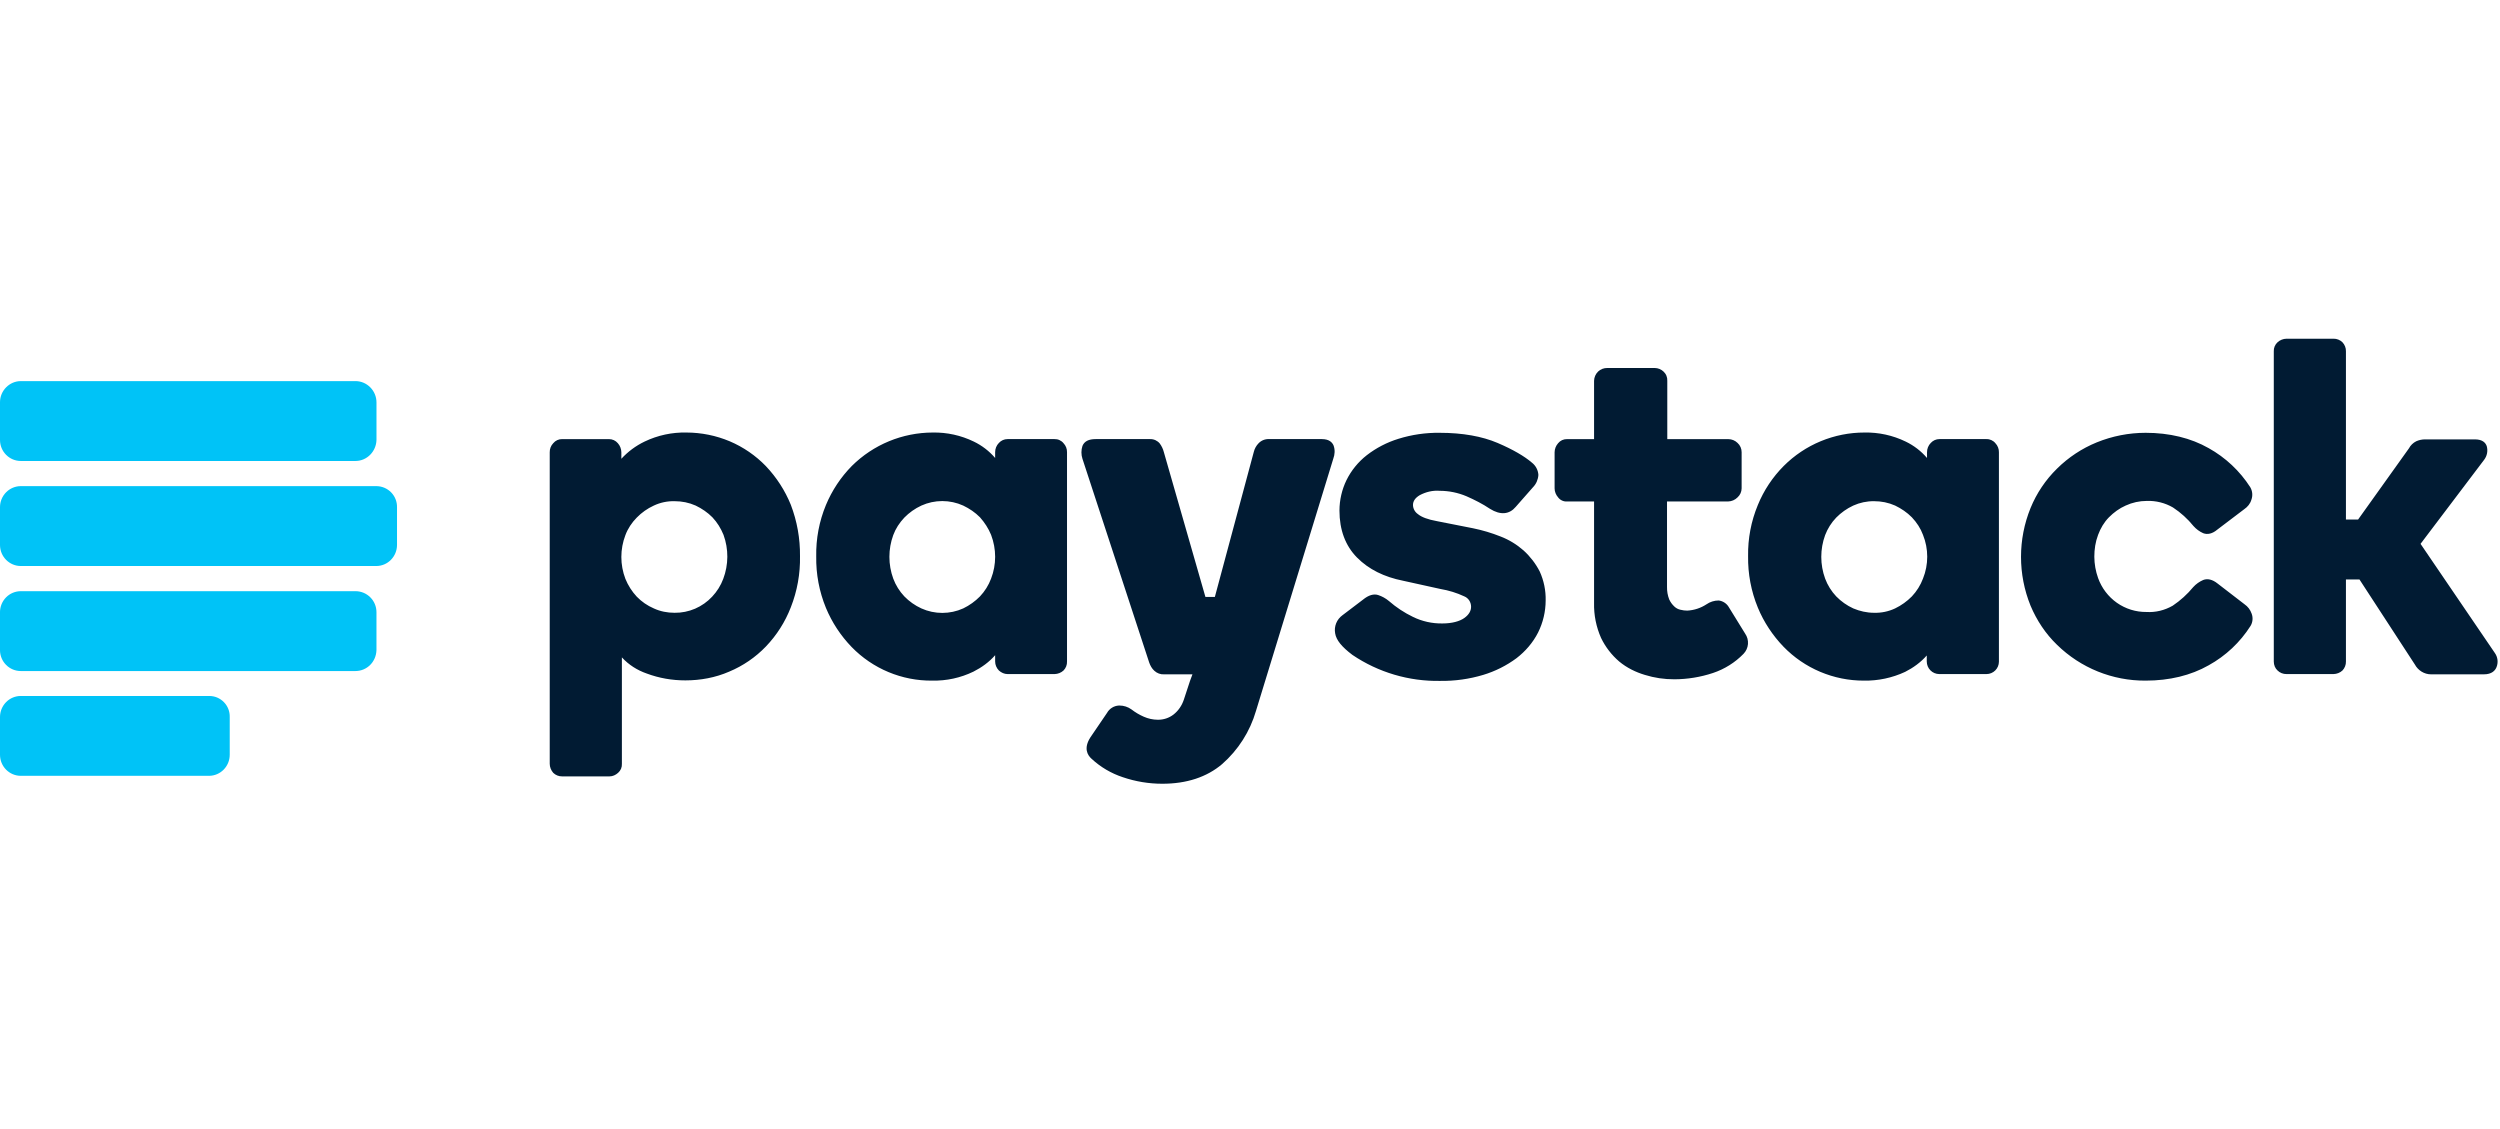
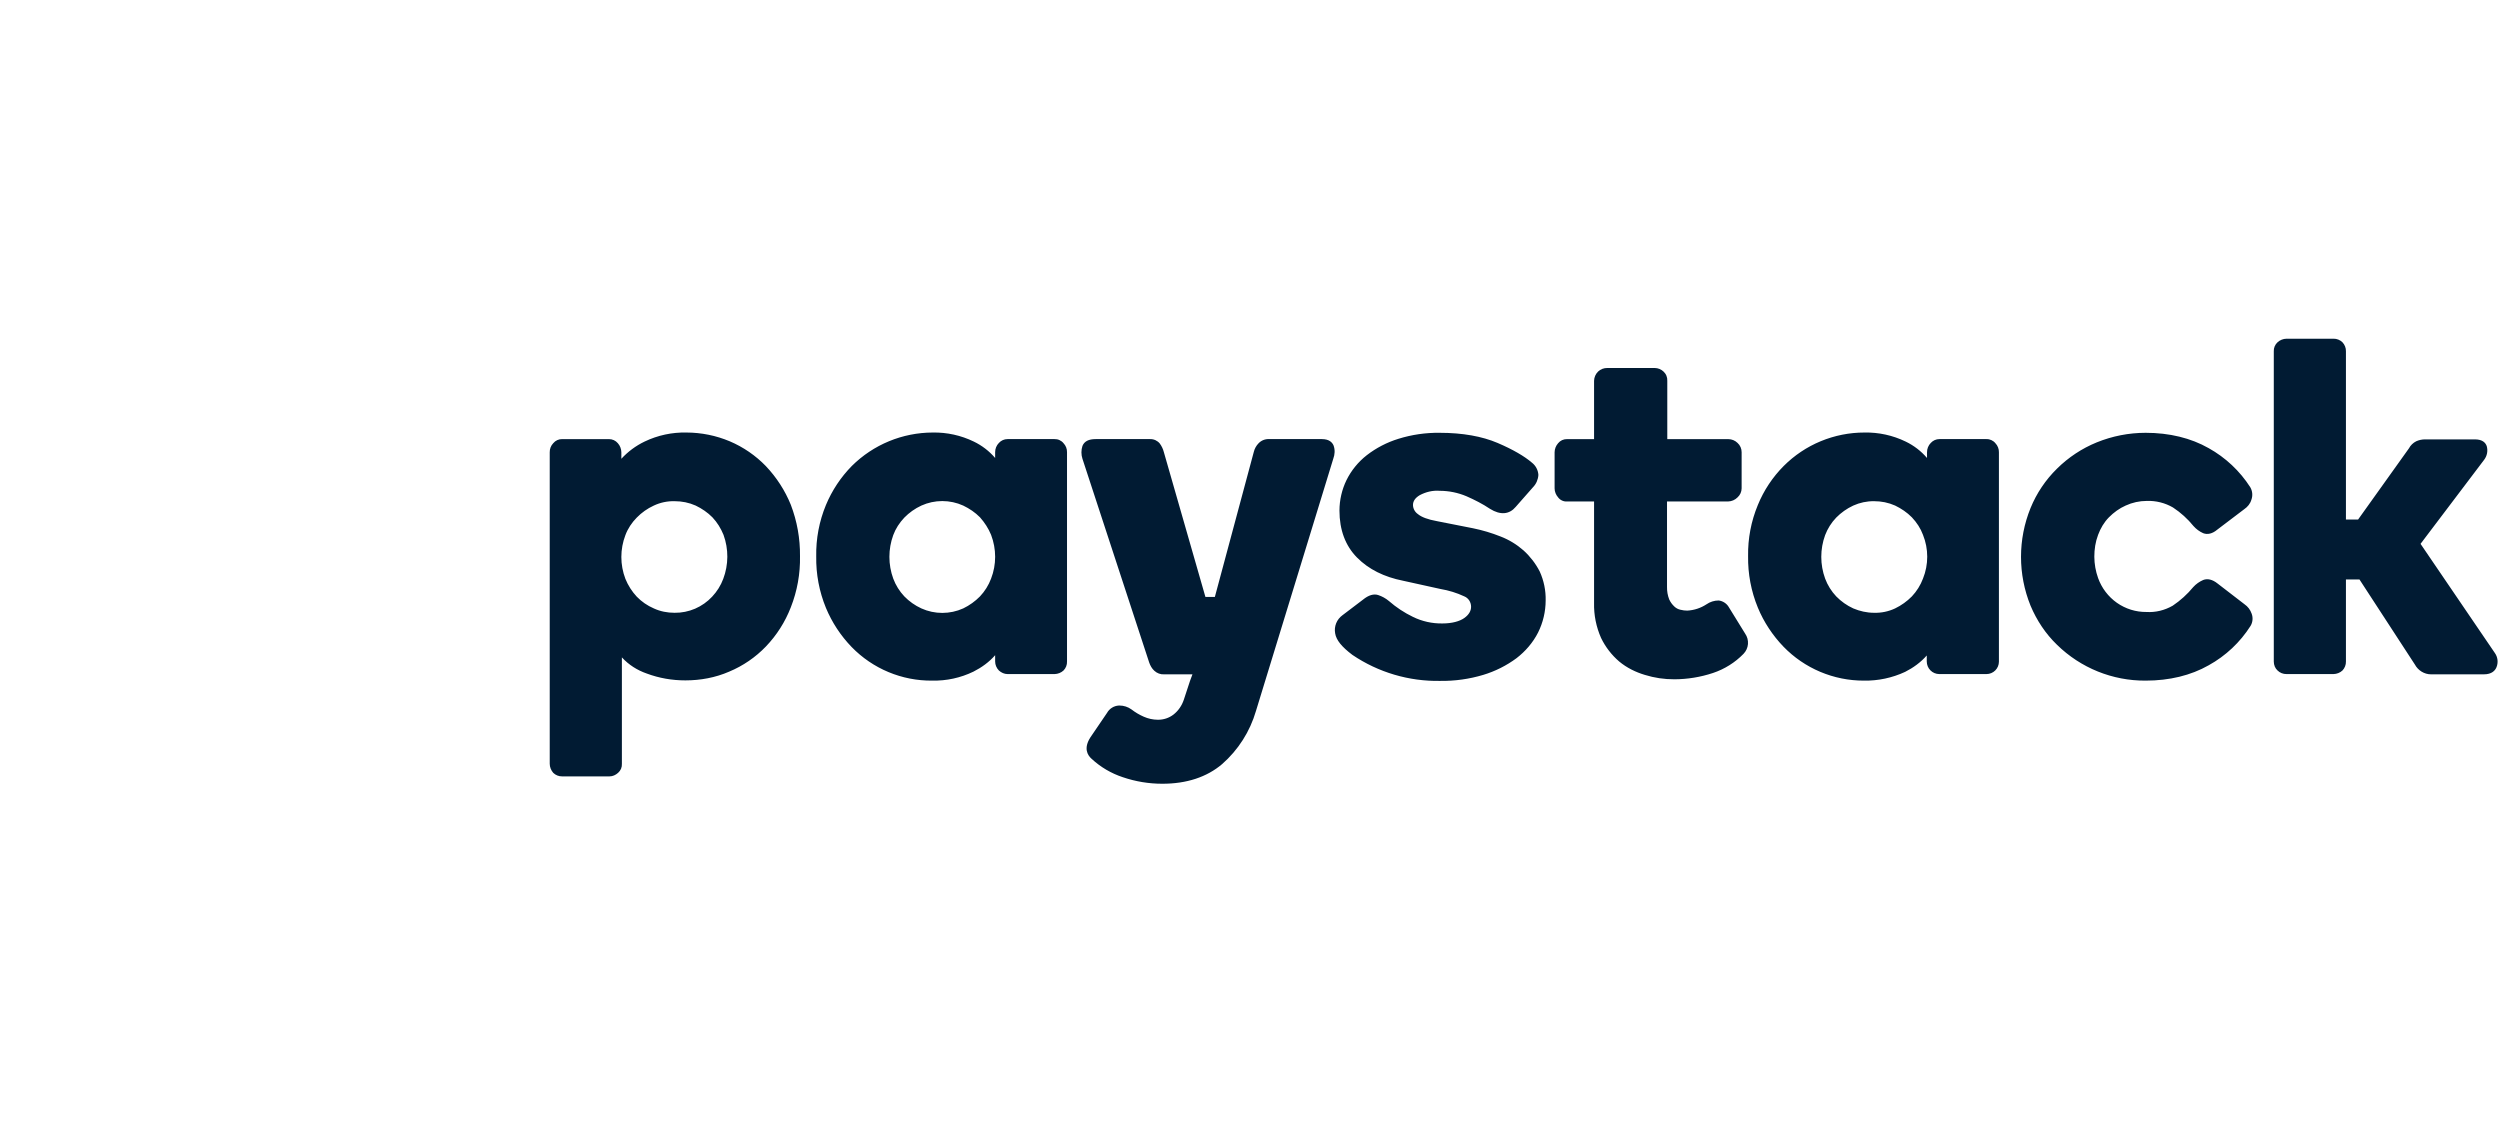
<svg xmlns="http://www.w3.org/2000/svg" width="155" height="70" viewBox="0 0 155 70" fill="none">
  <g clip-path="url(#clip0_109_171)">
-     <path d="M22.036 23.629H1.289C0.586 23.629 1.11829e-05 24.222 1.11829e-05 24.935V27.274C1.11829e-05 28.005 0.586 28.581 1.29 28.581H22.035C22.755 28.581 23.325 27.987 23.342 27.275V24.951C23.342 24.223 22.755 23.628 22.036 23.628V23.629ZM22.036 36.653H1.289C1.12 36.654 0.951 36.688 0.795 36.753C0.638 36.819 0.496 36.915 0.377 37.036C0.135 37.282 -0.001 37.614 -0.001 37.959V40.299C-0.001 41.03 0.585 41.605 1.289 41.605H22.034C22.754 41.605 23.324 41.029 23.341 40.3V37.959C23.341 37.23 22.755 36.653 22.036 36.653ZM12.97 43.15H1.29C0.948 43.15 0.619 43.287 0.378 43.532C0.136 43.778 -0 44.109 1.11829e-05 44.455V46.794C1.11829e-05 47.525 0.586 48.101 1.29 48.101H12.953C13.674 48.101 14.243 47.508 14.243 46.795V44.455C14.248 44.285 14.218 44.116 14.156 43.957C14.094 43.799 14.001 43.655 13.882 43.533C13.763 43.411 13.621 43.315 13.465 43.248C13.308 43.182 13.14 43.15 12.97 43.15ZM23.342 30.14H1.29C0.948 30.14 0.619 30.279 0.378 30.523C0.135 30.769 -0.001 31.101 1.11829e-05 31.447V33.786C1.11829e-05 34.516 0.586 35.093 1.29 35.093H23.326C24.047 35.093 24.615 34.499 24.615 33.786V31.447C24.618 31.277 24.587 31.108 24.525 30.951C24.462 30.793 24.369 30.649 24.251 30.528C24.132 30.407 23.991 30.31 23.835 30.243C23.679 30.177 23.511 30.142 23.342 30.14Z" fill="#00C3F7" />
    <path d="M47.488 28.903C46.851 28.243 46.087 27.719 45.243 27.36C44.394 27.003 43.483 26.819 42.562 26.817C41.664 26.796 40.775 26.988 39.965 27.377C39.422 27.637 38.933 27.999 38.524 28.445V28.039C38.521 27.833 38.444 27.634 38.307 27.48C38.239 27.399 38.154 27.334 38.059 27.29C37.963 27.246 37.859 27.224 37.754 27.225H34.854C34.749 27.222 34.644 27.244 34.548 27.288C34.452 27.332 34.368 27.398 34.301 27.48C34.157 27.63 34.079 27.831 34.083 28.039V47.356C34.083 47.559 34.167 47.763 34.3 47.915C34.373 47.987 34.459 48.043 34.554 48.081C34.649 48.119 34.751 48.138 34.853 48.136H37.786C37.988 48.136 38.171 48.051 38.322 47.915C38.401 47.846 38.464 47.759 38.505 47.663C38.545 47.566 38.563 47.461 38.557 47.356V40.758C38.976 41.216 39.512 41.556 40.099 41.759C40.87 42.047 41.674 42.184 42.495 42.184C43.432 42.184 44.355 42.013 45.21 41.641C46.068 41.283 46.844 40.752 47.488 40.081C48.157 39.382 48.681 38.557 49.03 37.655C49.427 36.646 49.621 35.568 49.6 34.483C49.612 33.394 49.419 32.313 49.03 31.295C48.67 30.409 48.146 29.597 47.487 28.903H47.488ZM44.841 35.89C44.688 36.3 44.454 36.675 44.154 36.993C43.857 37.312 43.496 37.566 43.095 37.739C42.694 37.911 42.261 37.998 41.824 37.993C41.372 37.993 40.937 37.908 40.535 37.721C40.138 37.55 39.779 37.303 39.479 36.993C39.179 36.671 38.941 36.297 38.775 35.89C38.44 35.017 38.44 34.05 38.775 33.177C38.926 32.77 39.177 32.397 39.479 32.091C39.782 31.78 40.14 31.527 40.535 31.346C40.938 31.156 41.379 31.063 41.824 31.074C42.277 31.074 42.713 31.159 43.131 31.345C43.517 31.532 43.869 31.769 44.171 32.075C44.472 32.397 44.69 32.752 44.858 33.16C45.179 34.043 45.173 35.011 44.841 35.89ZM65.384 27.224H62.469C62.368 27.223 62.268 27.244 62.176 27.285C62.083 27.326 62.001 27.386 61.933 27.461C61.858 27.537 61.798 27.627 61.758 27.726C61.718 27.825 61.698 27.931 61.699 28.038V28.394C61.332 27.967 60.881 27.621 60.375 27.377C59.582 26.992 58.709 26.8 57.828 26.817C55.95 26.82 54.15 27.564 52.817 28.886C52.13 29.584 51.584 30.407 51.208 31.311C50.79 32.321 50.585 33.407 50.606 34.5C50.588 35.593 50.793 36.678 51.208 37.689C51.582 38.59 52.123 39.412 52.801 40.114C53.449 40.781 54.225 41.31 55.084 41.668C55.942 42.027 56.864 42.207 57.794 42.199C58.683 42.216 59.553 42.03 60.358 41.639C60.861 41.385 61.33 41.047 61.699 40.622V41.012C61.699 41.215 61.782 41.419 61.933 41.572C62.084 41.707 62.269 41.792 62.469 41.792H65.384C65.589 41.788 65.786 41.71 65.937 41.572C66.01 41.498 66.067 41.411 66.104 41.314C66.142 41.218 66.159 41.115 66.155 41.012V28.038C66.16 27.83 66.082 27.629 65.938 27.479C65.872 27.396 65.787 27.331 65.691 27.287C65.596 27.242 65.49 27.221 65.384 27.224ZM61.447 35.873C61.294 36.283 61.06 36.658 60.76 36.976C60.459 37.282 60.107 37.534 59.721 37.721C58.9 38.094 57.944 38.094 57.124 37.721C56.729 37.54 56.371 37.287 56.068 36.976C55.768 36.658 55.534 36.283 55.381 35.873C55.063 35.003 55.063 34.047 55.381 33.177C55.531 32.77 55.766 32.414 56.069 32.091C56.37 31.786 56.721 31.532 57.124 31.346C57.532 31.161 57.974 31.066 58.422 31.066C58.87 31.066 59.312 31.161 59.72 31.346C60.106 31.532 60.459 31.769 60.76 32.074C61.045 32.397 61.279 32.752 61.447 33.16C61.783 34.042 61.783 35.008 61.447 35.873ZM94.458 34.126C94.038 33.756 93.556 33.463 93.034 33.262C92.48 33.041 91.908 32.871 91.325 32.752L89.095 32.312C88.526 32.211 88.124 32.057 87.906 31.871C87.815 31.808 87.741 31.724 87.688 31.627C87.636 31.53 87.607 31.422 87.605 31.311C87.605 31.074 87.739 30.871 88.023 30.701C88.408 30.498 88.828 30.395 89.263 30.43C89.833 30.43 90.403 30.548 90.922 30.768C91.425 30.989 91.928 31.244 92.38 31.548C93.034 31.956 93.586 31.888 93.971 31.43L95.045 30.209C95.245 30.005 95.362 29.734 95.38 29.446C95.371 29.298 95.331 29.153 95.261 29.021C95.192 28.89 95.095 28.774 94.977 28.683C94.524 28.293 93.805 27.869 92.849 27.462C91.894 27.055 90.687 26.834 89.263 26.834C88.394 26.822 87.529 26.948 86.699 27.207C85.99 27.426 85.326 27.77 84.739 28.224C84.21 28.638 83.78 29.166 83.482 29.768C83.198 30.355 83.049 30.998 83.046 31.651C83.046 32.855 83.415 33.839 84.135 34.567C84.856 35.297 85.812 35.772 87.001 36.008L89.314 36.518C89.817 36.603 90.319 36.755 90.788 36.976C91.039 37.078 91.207 37.331 91.207 37.62C91.207 37.874 91.073 38.111 90.788 38.316C90.503 38.519 90.034 38.654 89.431 38.654C88.799 38.665 88.173 38.526 87.605 38.248C87.066 37.988 86.565 37.657 86.114 37.264C85.916 37.098 85.688 36.971 85.442 36.891C85.175 36.806 84.856 36.891 84.505 37.179L83.231 38.146C83.058 38.271 82.923 38.442 82.843 38.64C82.763 38.839 82.741 39.055 82.779 39.265C82.845 39.69 83.197 40.112 83.851 40.605C85.457 41.69 87.359 42.252 89.297 42.216C90.199 42.228 91.097 42.102 91.961 41.843C92.703 41.619 93.4 41.269 94.022 40.809C94.575 40.384 95.045 39.841 95.362 39.214C95.669 38.597 95.829 37.918 95.831 37.23C95.845 36.611 95.719 35.996 95.463 35.433C95.21 34.94 94.869 34.497 94.458 34.126ZM107.193 37.654C107.128 37.538 107.036 37.44 106.925 37.366C106.815 37.292 106.688 37.245 106.556 37.23C106.288 37.23 106.02 37.315 105.802 37.467C105.447 37.7 105.036 37.835 104.612 37.858C104.478 37.858 104.328 37.841 104.194 37.806C104.048 37.777 103.915 37.706 103.808 37.603C103.675 37.478 103.566 37.329 103.49 37.163C103.395 36.914 103.349 36.649 103.355 36.383V31.091H107.142C107.364 31.086 107.574 30.994 107.729 30.836C107.807 30.765 107.87 30.679 107.914 30.583C107.957 30.486 107.98 30.382 107.981 30.276V28.039C107.982 27.931 107.96 27.823 107.917 27.724C107.874 27.624 107.809 27.535 107.729 27.463C107.577 27.313 107.373 27.228 107.159 27.226H103.372V23.612C103.378 23.505 103.36 23.398 103.32 23.298C103.28 23.198 103.217 23.109 103.138 23.036C102.993 22.898 102.801 22.82 102.601 22.816H99.652C99.441 22.812 99.236 22.891 99.082 23.036C98.926 23.188 98.836 23.395 98.832 23.612V27.226H97.155C97.05 27.223 96.945 27.244 96.849 27.288C96.754 27.332 96.669 27.398 96.603 27.48C96.466 27.634 96.388 27.833 96.385 28.039V30.277C96.385 30.481 96.468 30.685 96.603 30.837C96.666 30.922 96.75 30.99 96.847 31.034C96.943 31.079 97.049 31.099 97.155 31.092H98.832V37.384C98.815 38.131 98.964 38.872 99.267 39.555C99.537 40.113 99.919 40.609 100.39 41.013C100.859 41.403 101.411 41.674 101.981 41.844C102.573 42.028 103.189 42.119 103.808 42.116C104.623 42.114 105.432 41.982 106.205 41.725C106.921 41.486 107.571 41.079 108.098 40.538C108.258 40.373 108.356 40.158 108.374 39.929C108.392 39.7 108.33 39.471 108.198 39.283L107.193 37.654ZM123.162 27.224H120.246C120.145 27.223 120.045 27.244 119.953 27.285C119.861 27.326 119.778 27.386 119.71 27.461C119.635 27.537 119.575 27.627 119.535 27.726C119.495 27.825 119.474 27.931 119.475 28.038V28.394C119.109 27.967 118.658 27.621 118.151 27.377C117.354 26.99 116.475 26.798 115.588 26.817C114.661 26.817 113.743 27 112.886 27.355C112.029 27.71 111.251 28.23 110.595 28.886C109.903 29.58 109.356 30.404 108.986 31.311C108.569 32.315 108.364 33.395 108.382 34.482C108.365 35.575 108.57 36.66 108.986 37.671C109.355 38.569 109.908 39.401 110.578 40.096C111.224 40.762 111.998 41.292 112.853 41.653C113.708 42.014 114.627 42.2 115.555 42.199C116.439 42.215 117.316 42.029 118.118 41.656C118.621 41.402 119.09 41.063 119.459 40.639V41.012C119.461 41.219 119.541 41.417 119.686 41.562C119.829 41.708 120.025 41.79 120.23 41.792H123.162C123.365 41.792 123.56 41.712 123.704 41.569C123.849 41.426 123.931 41.232 123.933 41.029V28.039C123.935 27.936 123.917 27.834 123.879 27.738C123.842 27.642 123.786 27.554 123.715 27.48C123.648 27.397 123.564 27.332 123.468 27.288C123.372 27.243 123.267 27.221 123.162 27.224ZM119.225 35.873C119.071 36.283 118.837 36.658 118.537 36.976C118.236 37.282 117.884 37.534 117.498 37.721C117.09 37.913 116.642 38.006 116.192 37.993C115.739 37.993 115.303 37.891 114.901 37.721C114.506 37.54 114.148 37.287 113.845 36.976C113.545 36.658 113.311 36.283 113.158 35.873C112.84 35.003 112.84 34.048 113.158 33.177C113.312 32.773 113.545 32.403 113.845 32.091C114.147 31.786 114.499 31.532 114.901 31.346C115.306 31.162 115.747 31.069 116.192 31.074C116.644 31.074 117.079 31.159 117.498 31.345C117.884 31.532 118.235 31.769 118.537 32.075C118.839 32.397 119.074 32.752 119.225 33.16C119.576 34.03 119.576 35.003 119.225 35.873ZM139.165 37.468L137.489 36.178C137.171 35.925 136.869 35.856 136.601 35.958C136.366 36.059 136.154 36.21 135.981 36.399C135.615 36.843 135.186 37.232 134.708 37.553C134.205 37.841 133.651 37.977 133.082 37.943C132.427 37.95 131.786 37.751 131.25 37.375C130.712 36.996 130.304 36.46 130.082 35.84C129.93 35.415 129.851 34.968 129.848 34.517C129.848 34.059 129.915 33.6 130.082 33.16C130.234 32.752 130.452 32.38 130.753 32.074C131.055 31.769 131.406 31.515 131.791 31.345C132.201 31.156 132.647 31.058 133.099 31.057C133.668 31.037 134.232 31.178 134.725 31.464C135.206 31.78 135.636 32.169 135.998 32.617C136.165 32.804 136.366 32.956 136.601 33.059C136.869 33.16 137.171 33.092 137.472 32.837L139.148 31.566C139.349 31.43 139.517 31.226 139.584 30.989C139.631 30.862 139.65 30.727 139.638 30.592C139.627 30.457 139.585 30.326 139.517 30.209C138.87 29.2 137.983 28.367 136.936 27.784C135.83 27.157 134.506 26.834 133.031 26.834C131.992 26.834 130.962 27.036 129.999 27.427C129.078 27.803 128.241 28.356 127.535 29.056C126.827 29.75 126.269 30.58 125.894 31.498C125.106 33.439 125.106 35.611 125.894 37.553C126.279 38.468 126.831 39.299 127.535 39.977C129.002 41.414 130.978 42.213 133.031 42.199C134.506 42.199 135.83 41.877 136.936 41.249C137.992 40.665 138.886 39.826 139.534 38.807C139.602 38.694 139.643 38.566 139.655 38.434C139.667 38.301 139.648 38.168 139.601 38.044C139.521 37.81 139.368 37.608 139.165 37.468ZM154.681 40.486L150.074 33.719L154.012 28.513C154.104 28.394 154.167 28.256 154.196 28.108C154.225 27.961 154.219 27.809 154.179 27.664C154.111 27.462 153.928 27.241 153.442 27.241H150.325C150.146 27.246 149.969 27.286 149.805 27.359C149.612 27.456 149.454 27.61 149.353 27.8L146.202 32.211H145.448V21.78C145.451 21.677 145.433 21.575 145.395 21.479C145.358 21.383 145.302 21.295 145.231 21.22C145.158 21.149 145.072 21.092 144.977 21.055C144.882 21.017 144.78 20.998 144.678 21H141.762C141.557 21.004 141.36 21.082 141.209 21.22C141.131 21.291 141.07 21.377 141.029 21.474C140.989 21.571 140.97 21.675 140.975 21.78V41.012C140.975 41.232 141.058 41.436 141.209 41.572C141.282 41.643 141.368 41.7 141.463 41.737C141.558 41.775 141.66 41.794 141.762 41.792H144.678C144.883 41.788 145.08 41.71 145.231 41.572C145.302 41.497 145.358 41.41 145.395 41.313C145.433 41.217 145.451 41.115 145.448 41.012V35.925H146.286L149.721 41.199C149.922 41.572 150.308 41.809 150.727 41.809H153.995C154.497 41.809 154.698 41.572 154.782 41.368C154.841 41.225 154.862 41.068 154.845 40.914C154.827 40.76 154.771 40.612 154.681 40.486ZM81.957 27.224H78.69C78.569 27.217 78.448 27.236 78.335 27.28C78.222 27.324 78.12 27.392 78.036 27.479C77.888 27.629 77.784 27.817 77.735 28.021L75.321 37.01H74.736L72.156 28.021C72.107 27.831 72.021 27.653 71.904 27.495C71.833 27.409 71.743 27.34 71.642 27.293C71.54 27.246 71.43 27.222 71.318 27.224H67.932C67.498 27.224 67.23 27.36 67.112 27.648C67.028 27.902 67.028 28.191 67.112 28.445L71.251 41.08C71.318 41.267 71.418 41.453 71.57 41.589C71.737 41.742 71.954 41.825 72.189 41.809H73.932L73.781 42.216L73.396 43.386C73.277 43.742 73.06 44.065 72.759 44.301C72.481 44.516 72.138 44.629 71.787 44.624C71.486 44.624 71.184 44.556 70.916 44.437C70.641 44.317 70.382 44.164 70.145 43.98C69.93 43.826 69.672 43.743 69.407 43.743H69.374C69.222 43.75 69.075 43.796 68.946 43.876C68.817 43.956 68.71 44.067 68.636 44.2L67.598 45.726C67.179 46.388 67.413 46.812 67.682 47.049C68.236 47.561 68.893 47.948 69.609 48.185C70.402 48.456 71.234 48.594 72.072 48.592C73.563 48.592 74.82 48.185 75.774 47.372C76.771 46.496 77.498 45.355 77.869 44.081L82.662 28.445C82.763 28.174 82.78 27.885 82.679 27.614C82.595 27.427 82.41 27.224 81.957 27.224Z" fill="#011B33" />
  </g>
  <defs>
    <clipPath id="clip0_109_171">
      <rect width="155" height="27.643" fill="white" transform="translate(0 21)" />
    </clipPath>
  </defs>
</svg>